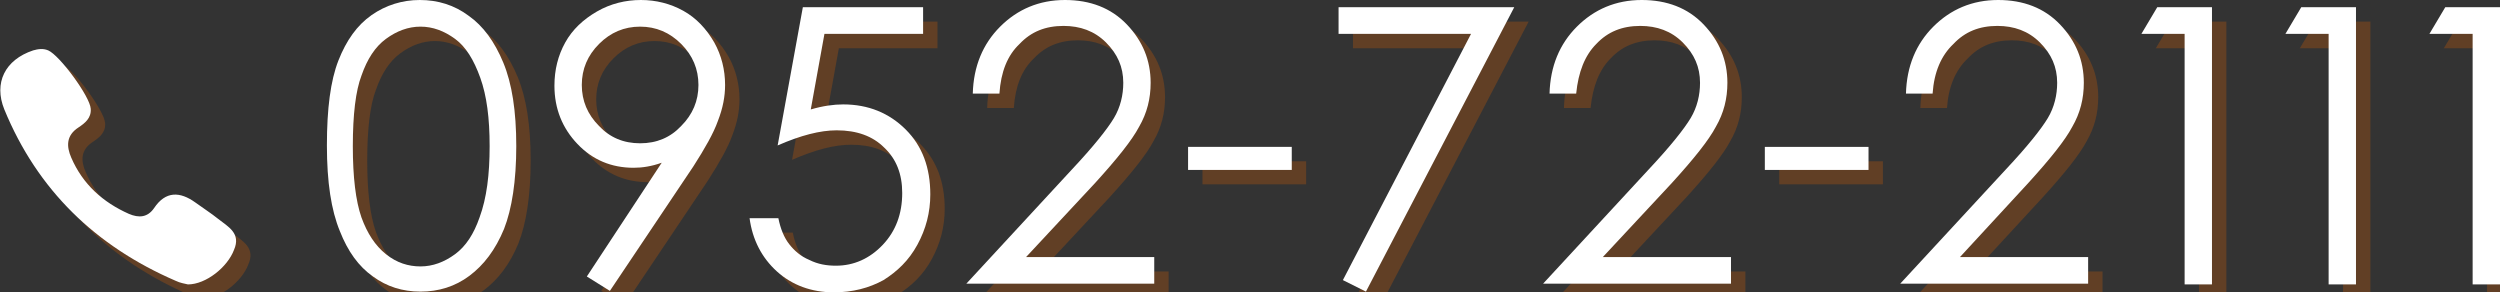
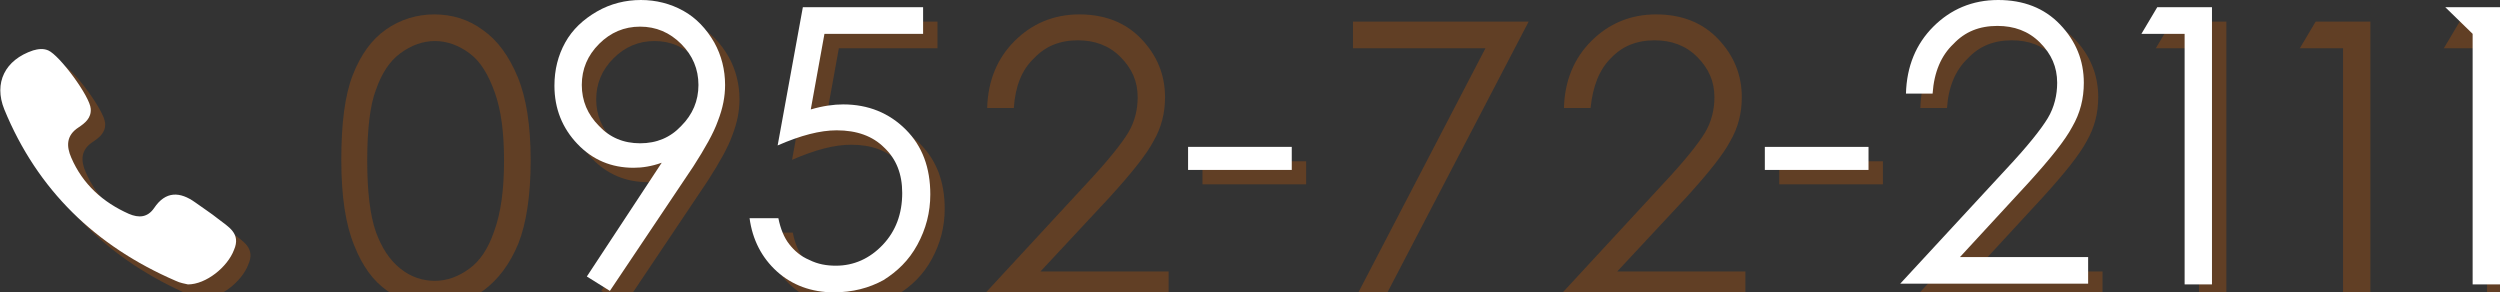
<svg xmlns="http://www.w3.org/2000/svg" version="1.1" id="レイヤー_1" x="0px" y="0px" viewBox="0 0 347.2 40.6" style="enable-background:new 0 0 347.2 40.6;" xml:space="preserve">
  <rect x="0" y="0" width="347.2" height="40.6" fill="#333333" stroke="none" />
  <style type="text/css">
	.st0{opacity:0.3;}
	.st1{fill:#CC5B04;}
	.st2{fill:#FFFFFF;}
</style>
  <g>
    <g class="st0">
      <path class="st1" d="M47.4,22.2c0-5.1,0.5-9,1.6-11.8s2.6-4.9,4.6-6.3S57.9,2,60.3,2c2.5,0,4.8,0.7,6.8,2.2c2,1.4,3.6,3.6,4.8,6.5    c1.2,2.9,1.8,6.7,1.8,11.6c0,4.8-0.6,8.7-1.7,11.5c-1.2,2.9-2.8,5-4.8,6.5s-4.3,2.2-6.8,2.2s-4.7-0.7-6.6-2.1    c-2-1.4-3.5-3.5-4.6-6.3C48,31.2,47.4,27.3,47.4,22.2z M51,22.3c0,4.3,0.4,7.6,1.2,9.9c0.8,2.2,1.9,3.9,3.4,5.1s3.1,1.7,4.8,1.7    s3.3-0.6,4.8-1.7c1.5-1.1,2.6-2.8,3.4-5.1c1-2.7,1.4-6,1.4-9.9s-0.4-7-1.3-9.5s-2-4.3-3.5-5.4s-3.1-1.7-4.8-1.7s-3.3,0.6-4.8,1.7    s-2.6,2.8-3.4,5.1C51.4,14.6,51,17.9,51,22.3z" />
      <path class="st1" d="M86.7,42.4l-3.2-2l10.4-15.8c-1.4,0.5-2.7,0.7-3.9,0.7c-3.1,0-5.7-1.1-7.8-3.3c-2.1-2.2-3.2-4.9-3.2-8.1    c0-2.2,0.5-4.2,1.5-6s2.5-3.2,4.4-4.3C86.8,2.5,88.9,2,91,2c2.1,0,4.1,0.5,5.9,1.5s3.2,2.5,4.3,4.4c1,1.8,1.5,3.8,1.5,5.9    c0,1.6-0.3,3.2-1,5c-0.6,1.7-1.8,3.8-3.4,6.3L86.7,42.4z M90.9,21.9c2.3,0,4.2-0.8,5.7-2.4c1.6-1.6,2.4-3.5,2.4-5.7    s-0.8-4.1-2.4-5.7s-3.5-2.4-5.7-2.4s-4.1,0.8-5.7,2.4s-2.4,3.5-2.4,5.7s0.8,4.1,2.4,5.7C86.7,21.1,88.6,21.9,90.9,21.9z" />
      <path class="st1" d="M130.2,3v3.7h-13.7l-1.9,10.5c1.7-0.5,3.2-0.7,4.5-0.7c3.5,0,6.4,1.2,8.7,3.5s3.4,5.3,3.4,9    c0,2.5-0.6,4.8-1.8,7c-1.2,2.2-2.8,3.7-4.7,4.9c-2,1.1-4.3,1.7-6.9,1.7c-3.1,0-5.8-1-7.9-2.9s-3.4-4.4-3.8-7.4h4    c0.3,1.5,0.8,2.7,1.5,3.6s1.6,1.7,2.8,2.2c1.2,0.6,2.4,0.8,3.7,0.8c2.5,0,4.7-1,6.5-2.9s2.7-4.3,2.7-7.2c0-2.6-0.8-4.7-2.5-6.3    c-1.6-1.6-3.8-2.4-6.6-2.4c-2.3,0-5,0.7-8.2,2.1L113.5,3H130.2z" />
      <path class="st1" d="M140.8,15h-3.7c0.1-3.8,1.4-6.9,3.8-9.3c2.4-2.4,5.4-3.7,9-3.7c3.5,0,6.4,1.1,8.6,3.4c2.2,2.3,3.3,5,3.3,8.1    c0,2.2-0.5,4.2-1.6,6.1c-1,1.9-3.1,4.5-6.1,7.8l-9.6,10.3h17.8v3.7h-26.1l14.7-15.9c3-3.2,4.9-5.6,5.8-7.1    c0.9-1.5,1.3-3.2,1.3-4.9c0-2.2-0.8-4-2.4-5.6c-1.6-1.6-3.6-2.3-5.9-2.3c-2.5,0-4.5,0.8-6.1,2.5C141.9,9.7,141,12,140.8,15z" />
      <path class="st1" d="M167,22.4h14.4v3.2H167V22.4z" />
      <path class="st1" d="M187.9,3h24.4l-20.6,39.5l-3.2-1.6l17.8-34.2h-18.4V3z" />
      <path class="st1" d="M220.9,15h-3.7c0.1-3.8,1.4-6.9,3.8-9.3c2.4-2.4,5.4-3.7,9-3.7c3.5,0,6.4,1.1,8.6,3.4s3.3,5,3.3,8.1    c0,2.2-0.5,4.2-1.6,6.1c-1,1.9-3.1,4.5-6.1,7.8l-9.6,10.3h17.8v3.7h-26.1L231,25.5c3-3.2,4.9-5.6,5.8-7.1c0.9-1.5,1.3-3.2,1.3-4.9    c0-2.2-0.8-4-2.4-5.6c-1.6-1.6-3.6-2.3-5.9-2.3c-2.5,0-4.5,0.8-6.1,2.5C222.1,9.7,221.2,12,220.9,15z" />
      <path class="st1" d="M247.1,22.4h14.4v3.2h-14.4V22.4z" />
      <path class="st1" d="M270.4,15h-3.7c0.1-3.8,1.4-6.9,3.8-9.3s5.4-3.7,9-3.7c3.5,0,6.4,1.1,8.6,3.4s3.3,5,3.3,8.1    c0,2.2-0.5,4.2-1.6,6.1c-1,1.9-3.1,4.5-6.1,7.8l-9.5,10.3H292v3.7h-26.1l14.7-15.9c3-3.2,4.9-5.6,5.8-7.1s1.3-3.2,1.3-4.9    c0-2.2-0.8-4-2.4-5.6s-3.6-2.3-5.9-2.3c-2.5,0-4.5,0.8-6.1,2.5C271.6,9.7,270.6,12,270.4,15z" />
      <path class="st1" d="M301.6,3h7.6v38.5h-3.8V6.7h-6L301.6,3z" />
      <path class="st1" d="M321.6,3h7.6v38.5h-3.8V6.7h-6L321.6,3z" />
      <path class="st1" d="M341.6,3h7.6v38.5h-3.8V6.7h-6L341.6,3z" />
      <path class="st1" d="M32.3,32.4c-1-0.8-2.1-1.5-3.2-2.3c-2.1-1.5-4.1-1.6-5.7,0.8c-0.9,1.3-2.1,1.4-3.5,0.8    c-3.6-1.6-6.4-4.1-8-7.8c-0.7-1.6-0.7-3.1,1-4.2c0.9-0.6,1.8-1.3,1.7-2.6c-0.1-1.7-4.3-7.4-5.9-8.1C8,8.7,7.3,8.8,6.6,9    c-3.9,1.3-5.5,4.5-4,8.2c4.6,11.2,12.7,19,23.8,23.8c0.6,0.3,1.3,0.4,1.7,0.5c2.5,0,5.5-2.4,6.4-4.8    C35.5,34.4,33.7,33.5,32.3,32.4L32.3,32.4z" />
    </g>
    <g>
      <g>
        <g>
-           <path class="st2" d="M45.4,20.2c0-5.1,0.5-9,1.6-11.8s2.6-4.9,4.6-6.3S55.9,0,58.3,0c2.5,0,4.8,0.7,6.8,2.2      c2,1.4,3.6,3.6,4.8,6.5c1.2,2.9,1.8,6.7,1.8,11.6c0,4.8-0.6,8.7-1.7,11.5c-1.2,2.9-2.8,5-4.8,6.5s-4.3,2.2-6.8,2.2      s-4.7-0.7-6.6-2.1c-2-1.4-3.5-3.5-4.6-6.3C46,29.2,45.4,25.3,45.4,20.2z M49,20.3c0,4.3,0.4,7.6,1.2,9.9      c0.8,2.2,1.9,3.9,3.4,5.1s3.1,1.7,4.8,1.7s3.3-0.6,4.8-1.7c1.5-1.1,2.6-2.8,3.4-5.1c1-2.7,1.4-6,1.4-9.9s-0.4-7-1.3-9.5      s-2-4.3-3.5-5.4s-3.1-1.7-4.8-1.7s-3.3,0.6-4.8,1.7s-2.6,2.8-3.4,5.1C49.4,12.6,49,15.9,49,20.3z" />
          <path class="st2" d="M84.7,40.4l-3.2-2l10.4-15.8c-1.4,0.5-2.7,0.7-3.9,0.7c-3.1,0-5.7-1.1-7.8-3.3c-2.1-2.2-3.2-4.9-3.2-8.1      c0-2.2,0.5-4.2,1.5-6s2.5-3.2,4.4-4.3C84.8,0.5,86.9,0,89,0c2.1,0,4.1,0.5,5.9,1.5s3.2,2.5,4.3,4.4c1,1.8,1.5,3.8,1.5,5.9      c0,1.6-0.3,3.2-1,5c-0.6,1.7-1.8,3.8-3.4,6.3L84.7,40.4z M88.9,19.9c2.3,0,4.2-0.8,5.7-2.4c1.6-1.6,2.4-3.5,2.4-5.7      s-0.8-4.1-2.4-5.7s-3.5-2.4-5.7-2.4s-4.1,0.8-5.7,2.4s-2.4,3.5-2.4,5.7s0.8,4.1,2.4,5.7C84.7,19.1,86.6,19.9,88.9,19.9z" />
          <path class="st2" d="M128.2,1v3.7h-13.7l-1.9,10.5c1.7-0.5,3.2-0.7,4.5-0.7c3.5,0,6.4,1.2,8.7,3.5s3.4,5.3,3.4,9      c0,2.5-0.6,4.8-1.8,7c-1.2,2.2-2.8,3.7-4.7,4.9c-2,1.1-4.3,1.7-6.9,1.7c-3.1,0-5.8-1-7.9-2.9s-3.4-4.4-3.8-7.4h4      c0.3,1.5,0.8,2.7,1.5,3.6s1.6,1.7,2.8,2.2c1.2,0.6,2.4,0.8,3.7,0.8c2.5,0,4.7-1,6.5-2.9s2.7-4.3,2.7-7.2c0-2.6-0.8-4.7-2.5-6.3      c-1.6-1.6-3.8-2.4-6.6-2.4c-2.3,0-5,0.7-8.2,2.1L111.5,1H128.2z" />
-           <path class="st2" d="M138.8,13h-3.7c0.1-3.8,1.4-6.9,3.8-9.3c2.4-2.4,5.4-3.7,9-3.7c3.5,0,6.4,1.1,8.6,3.4      c2.2,2.3,3.3,5,3.3,8.1c0,2.2-0.5,4.2-1.6,6.1c-1,1.9-3.1,4.5-6.1,7.8l-9.6,10.3h17.8v3.7h-26.1l14.7-15.9      c3-3.2,4.9-5.6,5.8-7.1c0.9-1.5,1.3-3.2,1.3-4.9c0-2.2-0.8-4-2.4-5.6c-1.6-1.6-3.6-2.3-5.9-2.3c-2.5,0-4.5,0.8-6.1,2.5      C139.9,7.7,139,10,138.8,13z" />
          <path class="st2" d="M165,20.4h14.4v3.2H165V20.4z" />
-           <path class="st2" d="M185.9,1h24.4l-20.6,39.5l-3.2-1.6l17.8-34.2h-18.4V1z" />
-           <path class="st2" d="M218.9,13h-3.7c0.1-3.8,1.4-6.9,3.8-9.3c2.4-2.4,5.4-3.7,9-3.7c3.5,0,6.4,1.1,8.6,3.4s3.3,5,3.3,8.1      c0,2.2-0.5,4.2-1.6,6.1c-1,1.9-3.1,4.5-6.1,7.8l-9.6,10.3h17.8v3.7h-26.1L229,23.5c3-3.2,4.9-5.6,5.8-7.1      c0.9-1.5,1.3-3.2,1.3-4.9c0-2.2-0.8-4-2.4-5.6c-1.6-1.6-3.6-2.3-5.9-2.3c-2.5,0-4.5,0.8-6.1,2.5C220.1,7.7,219.2,10,218.9,13z" />
          <path class="st2" d="M245.1,20.4h14.4v3.2h-14.4V20.4z" />
          <path class="st2" d="M268.4,13h-3.7c0.1-3.8,1.4-6.9,3.8-9.3s5.4-3.7,9-3.7c3.5,0,6.4,1.1,8.6,3.4s3.3,5,3.3,8.1      c0,2.2-0.5,4.2-1.6,6.1c-1,1.9-3.1,4.5-6.1,7.8l-9.5,10.3H290v3.7h-26.1l14.7-15.9c3-3.2,4.9-5.6,5.8-7.1s1.3-3.2,1.3-4.9      c0-2.2-0.8-4-2.4-5.6s-3.6-2.3-5.9-2.3c-2.5,0-4.5,0.8-6.1,2.5C269.6,7.7,268.6,10,268.4,13z" />
          <path class="st2" d="M299.6,1h7.6v38.5h-3.8V4.7h-6L299.6,1z" />
-           <path class="st2" d="M319.6,1h7.6v38.5h-3.8V4.7h-6L319.6,1z" />
-           <path class="st2" d="M339.6,1h7.6v38.5h-3.8V4.7h-6L339.6,1z" />
+           <path class="st2" d="M339.6,1h7.6v38.5h-3.8V4.7L339.6,1z" />
        </g>
        <path class="st2" d="M30.3,30.4c-1-0.8-2.1-1.5-3.2-2.3c-2.1-1.5-4.1-1.6-5.7,0.8c-0.9,1.3-2.1,1.4-3.5,0.8     c-3.6-1.6-6.4-4.1-8-7.8c-0.7-1.6-0.7-3.1,1-4.2c0.9-0.6,1.8-1.3,1.7-2.6C12.5,13.4,8.3,7.7,6.7,7C6,6.7,5.3,6.8,4.6,7     c-3.9,1.3-5.5,4.5-4,8.2c4.6,11.2,12.7,19,23.8,23.8c0.6,0.3,1.3,0.4,1.7,0.5c2.5,0,5.5-2.4,6.4-4.8     C33.5,32.4,31.7,31.5,30.3,30.4L30.3,30.4z" />
      </g>
    </g>
  </g>
</svg>